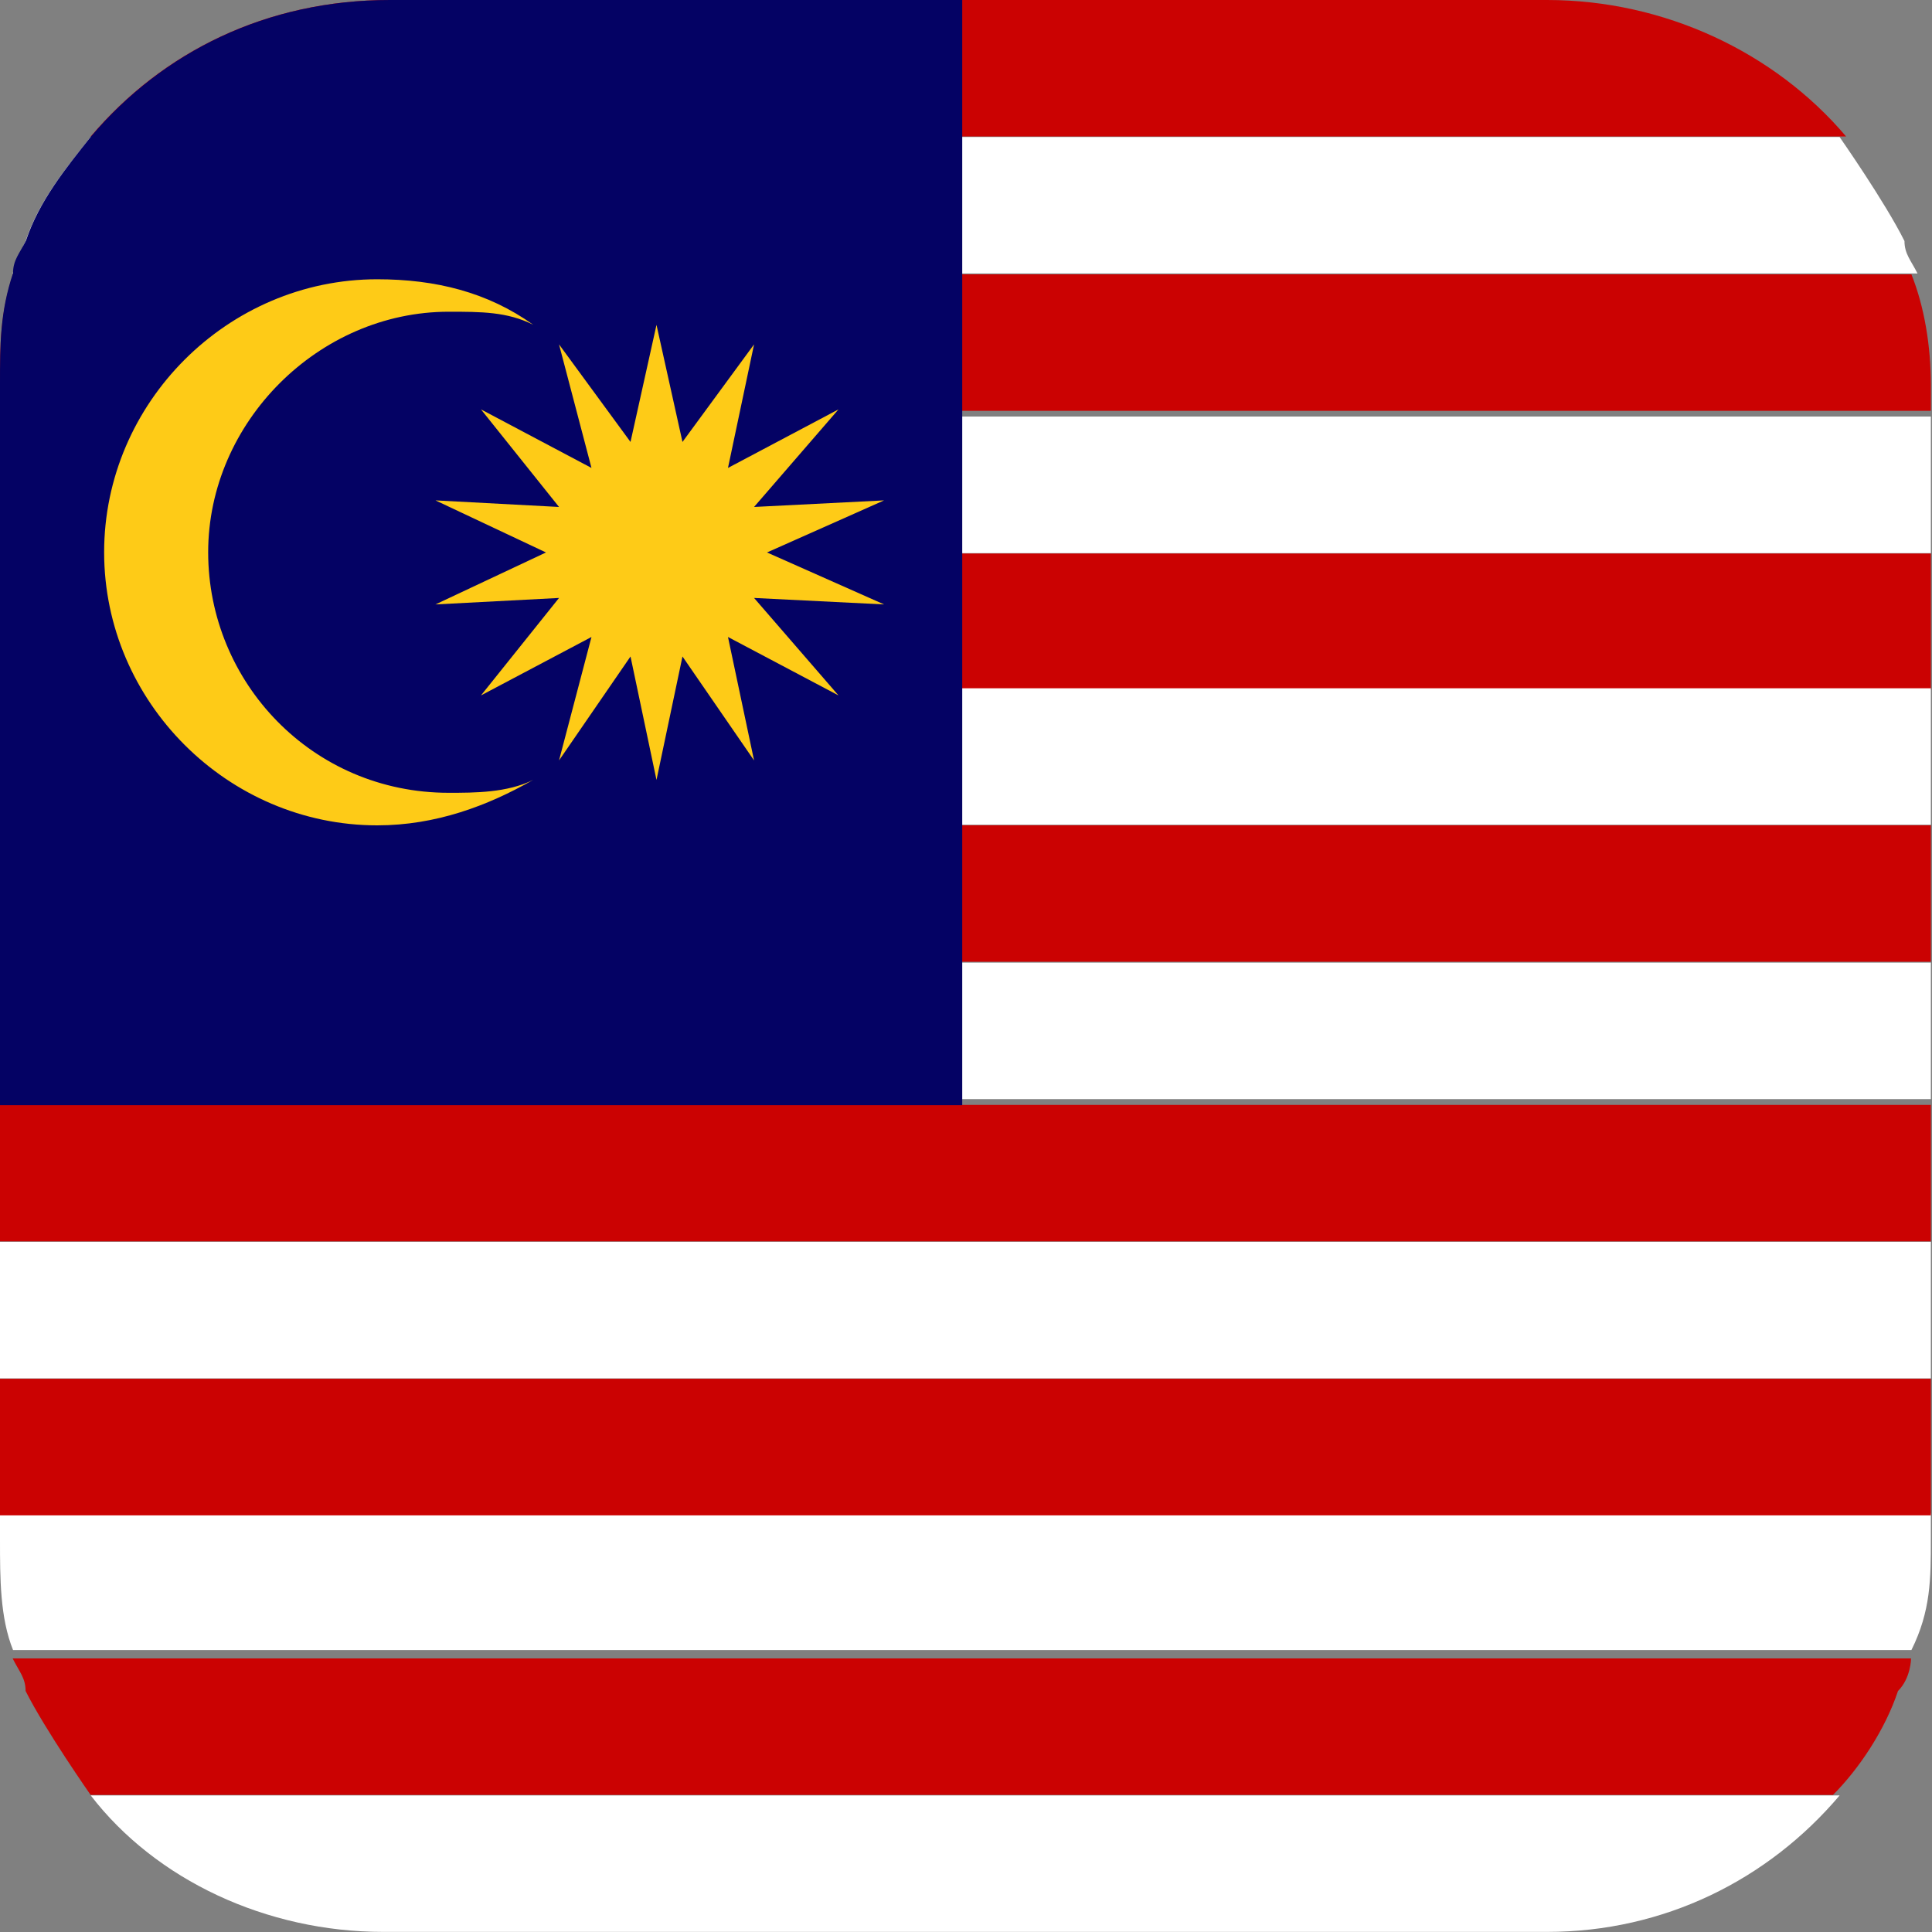
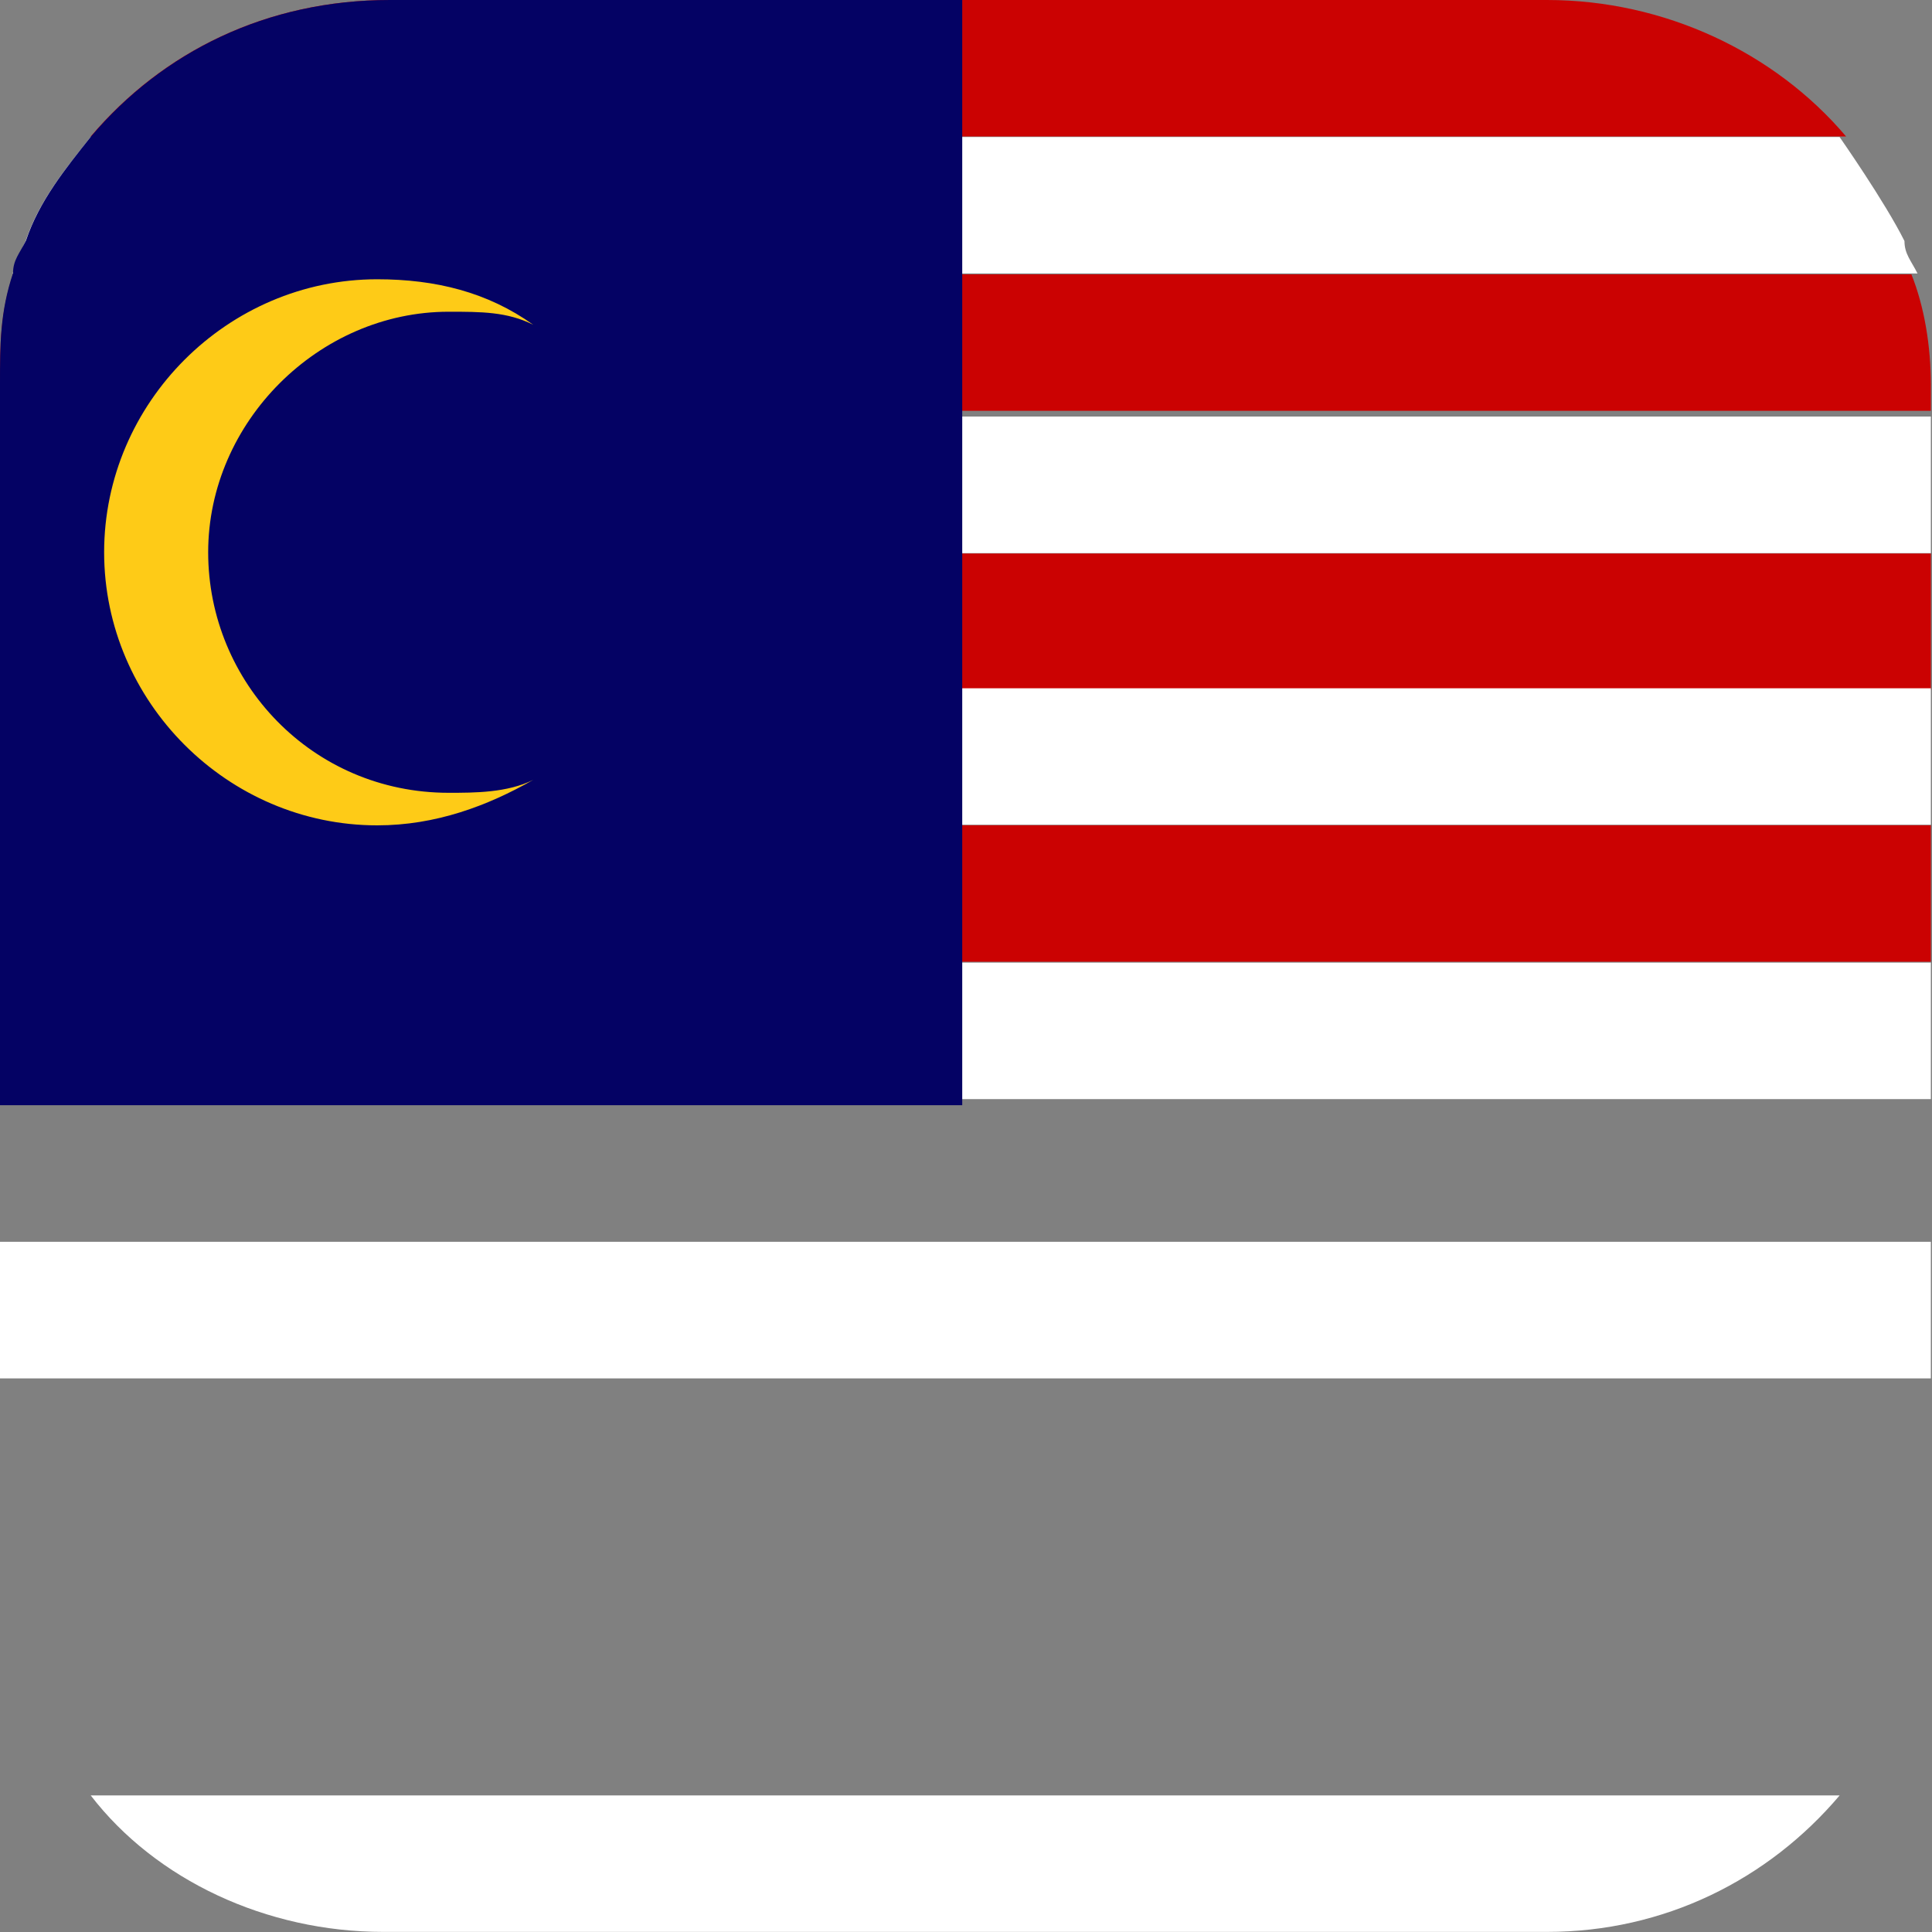
<svg xmlns="http://www.w3.org/2000/svg" width="20" height="20" viewBox="0 0 20 20" fill="none">
  <rect x="0" y="0" width="20" height="20" fill="#808080" stroke="none" />
  <path d="M19.988 3.984V4.253H0V3.984C0 3.58 0 3.244 0.135 2.84H19.787C19.921 3.176 19.988 3.58 19.988 3.984Z" fill="#CB0202" />
  <path d="M19.988 9.965H0V11.378H19.988V9.965Z" fill="white" />
-   <path d="M19.988 11.438H0V12.851H19.988V11.438Z" fill="#CB0202" />
  <path d="M19.988 12.855H0V14.269H19.988V12.855Z" fill="white" />
  <path d="M19.044 18.586C18.303 19.461 17.226 19.999 16.015 19.999H3.968C2.757 19.999 1.612 19.461 0.939 18.586H19.044Z" fill="white" />
-   <path d="M19.783 17.168C19.783 17.168 19.783 17.37 19.648 17.505C19.514 17.908 19.244 18.312 18.975 18.581H0.938C0.938 18.581 0.467 17.908 0.265 17.505C0.265 17.37 0.198 17.303 0.131 17.168H19.783Z" fill="#CB0202" />
-   <path d="M19.988 15.668V15.937C19.988 16.341 19.988 16.677 19.787 17.081H0.135C0 16.745 0 16.341 0 15.937V15.668H19.988Z" fill="white" />
-   <path d="M19.988 14.273H0V15.687H19.988V14.273Z" fill="#CB0202" />
  <path d="M19.044 1.413H0.939C1.68 0.538 2.757 0 4.035 0H16.015C17.226 0 18.37 0.538 19.111 1.413H19.044Z" fill="#CB0202" />
  <path d="M19.783 2.831H0.131C0.131 2.831 0.198 2.629 0.265 2.495C0.4 2.091 0.669 1.754 0.938 1.418H19.043C19.043 1.418 19.514 2.091 19.715 2.495C19.715 2.629 19.783 2.697 19.85 2.831H19.783Z" fill="white" />
  <path d="M19.988 4.312H0V5.726H19.988V4.312Z" fill="white" />
  <path d="M19.988 5.73H0V7.144H19.988V5.73Z" fill="#CB0202" />
  <path d="M19.988 7.125H0V8.538H19.988V7.125Z" fill="white" />
  <path d="M19.988 8.543H0V9.956H19.988V8.543Z" fill="#CB0202" />
  <path d="M9.961 0V11.441H0V3.971C0 3.567 0 3.23 0.135 2.827C0.135 2.692 0.202 2.625 0.269 2.49C0.404 2.086 0.673 1.75 0.942 1.413C1.683 0.538 2.759 0 4.038 0H10.028L9.961 0Z" fill="#040264" />
  <path d="M4.645 8.207C3.232 8.207 2.155 7.063 2.155 5.717C2.155 4.371 3.299 3.227 4.645 3.227C4.982 3.227 5.251 3.227 5.52 3.362C5.049 3.025 4.51 2.891 3.905 2.891C2.357 2.891 1.078 4.169 1.078 5.717C1.078 7.265 2.357 8.544 3.905 8.544C4.51 8.544 5.049 8.342 5.52 8.073C5.251 8.207 4.914 8.207 4.645 8.207Z" fill="#FECB17" />
-   <path d="M6.796 3.363L7.065 4.575L7.806 3.565L7.536 4.844L8.68 4.238L7.806 5.248L9.152 5.18L7.94 5.719L9.152 6.257L7.806 6.19L8.68 7.199L7.536 6.594L7.806 7.872L7.065 6.796L6.796 8.074L6.527 6.796L5.787 7.872L6.123 6.594L4.979 7.199L5.787 6.19L4.508 6.257L5.652 5.719L4.508 5.18L5.787 5.248L4.979 4.238L6.123 4.844L5.787 3.565L6.527 4.575L6.796 3.363Z" fill="#FECB17" />
</svg>